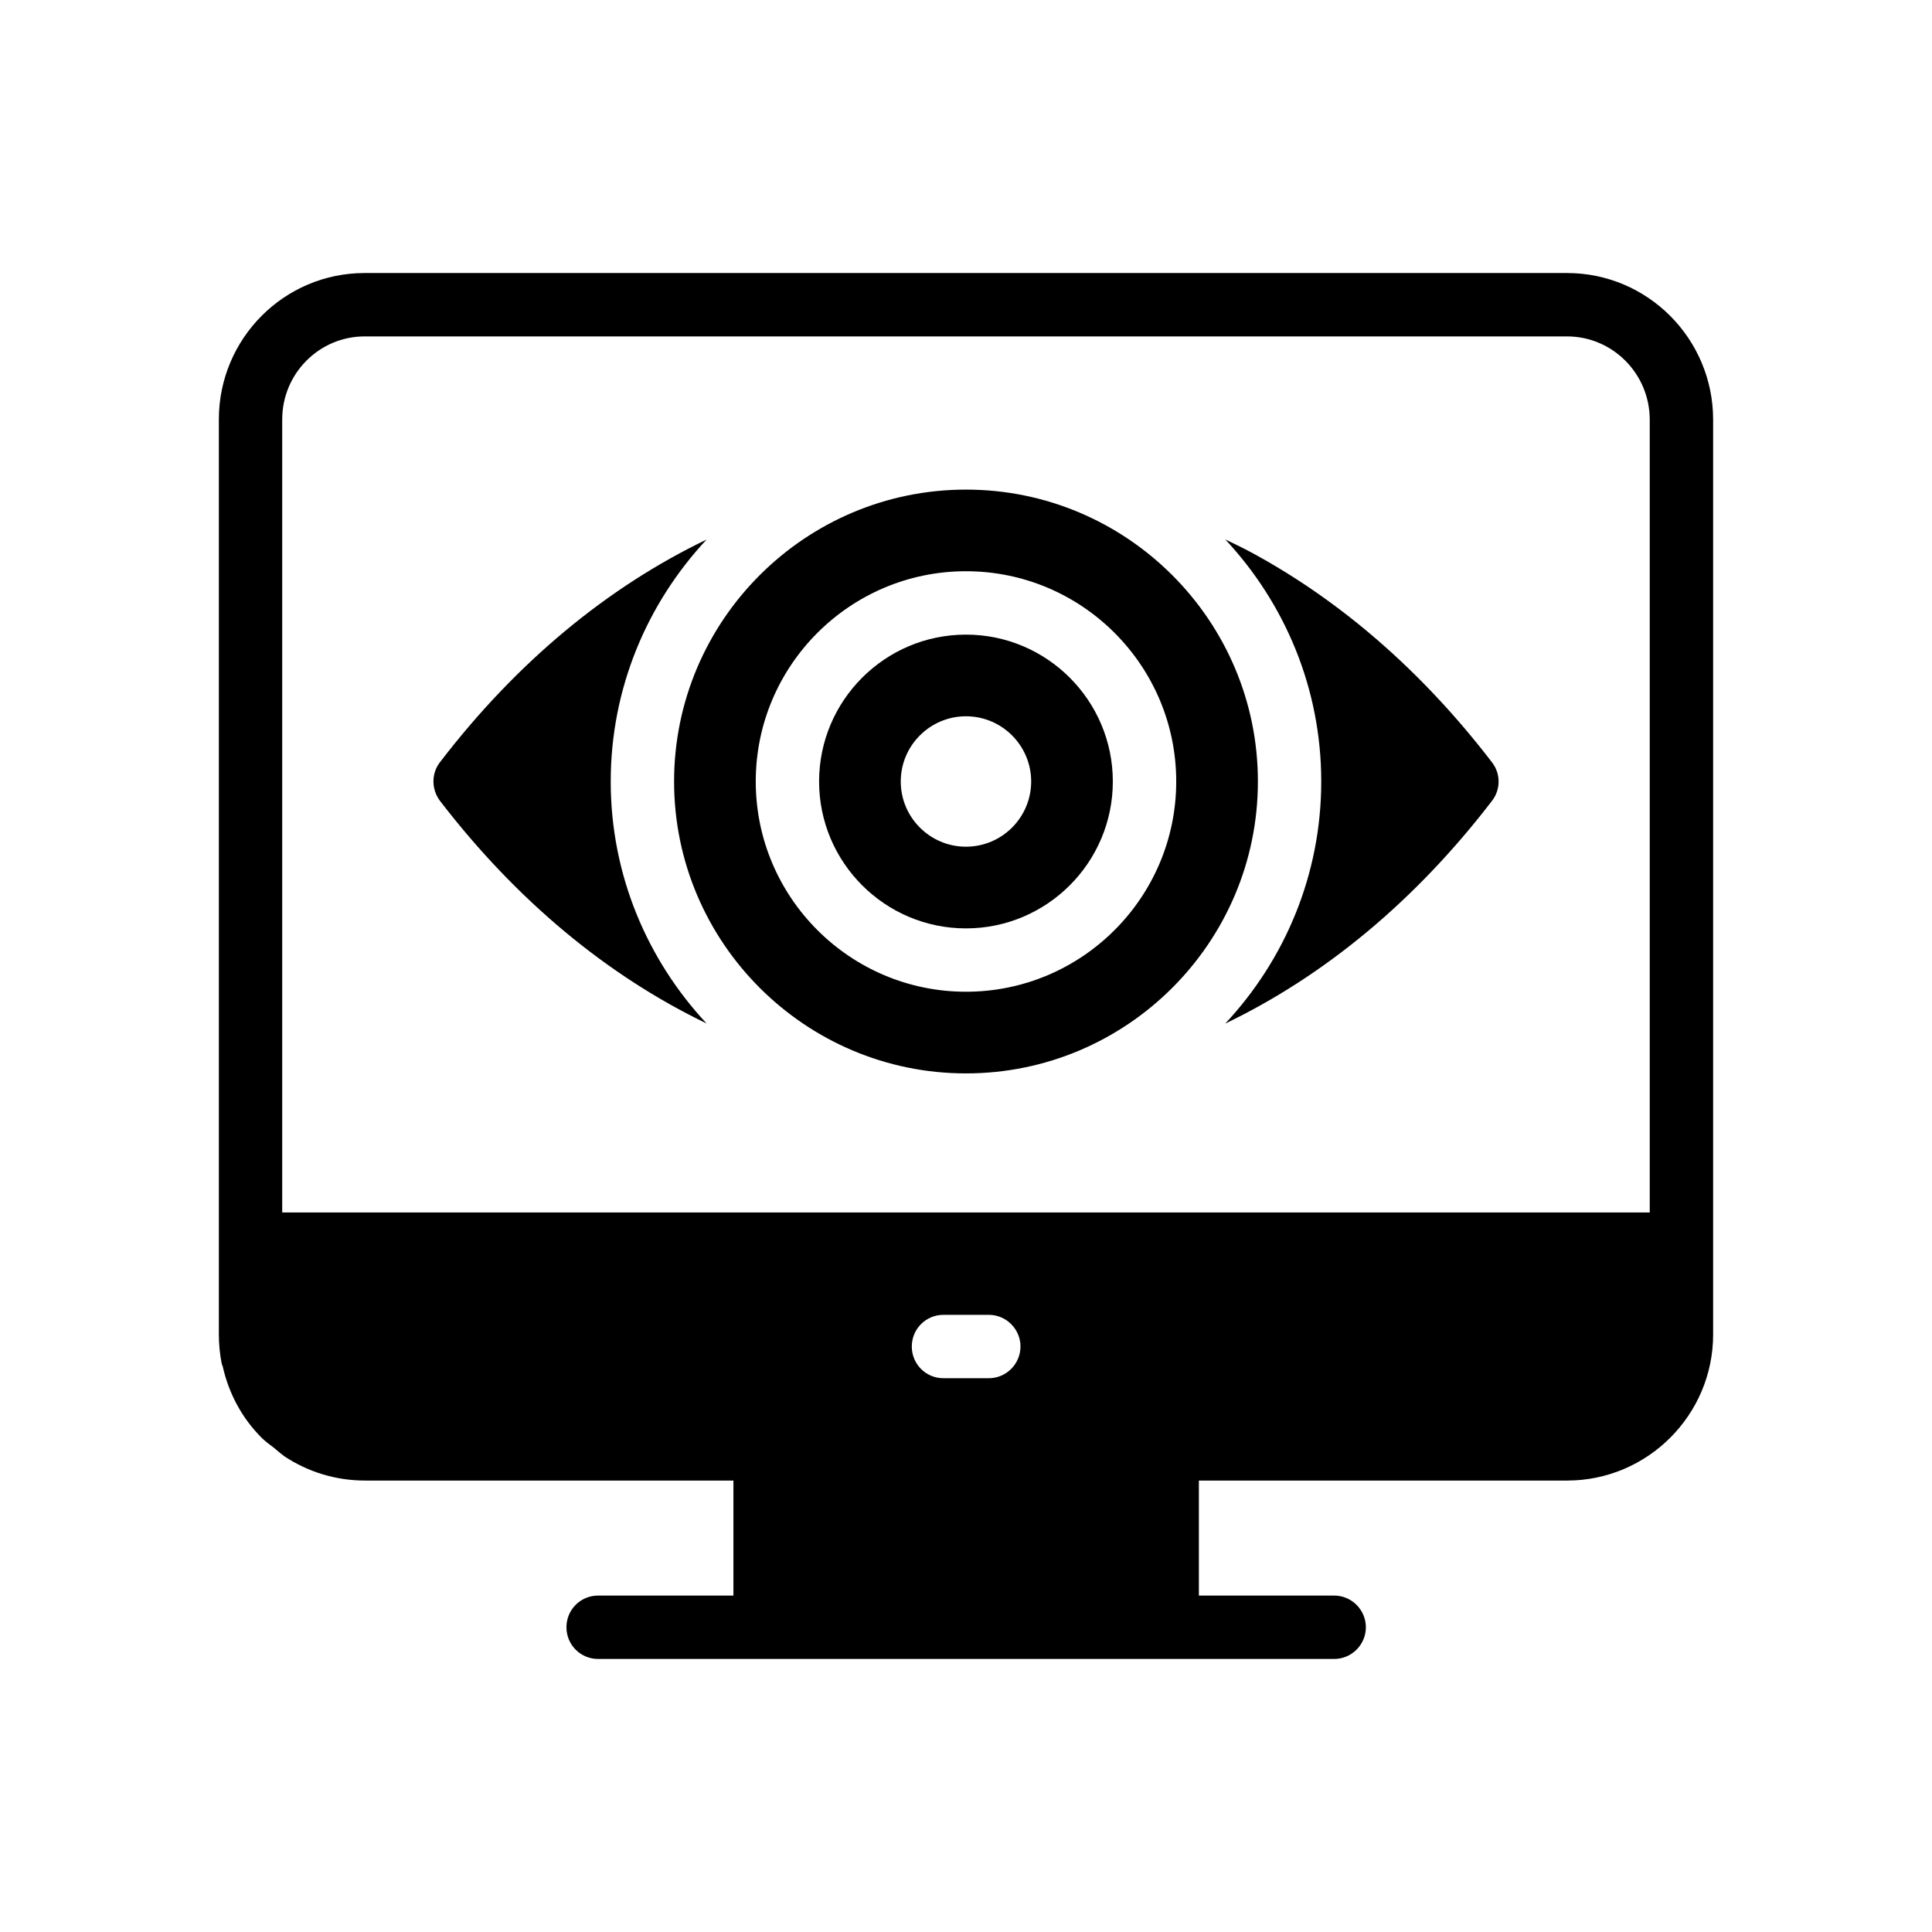
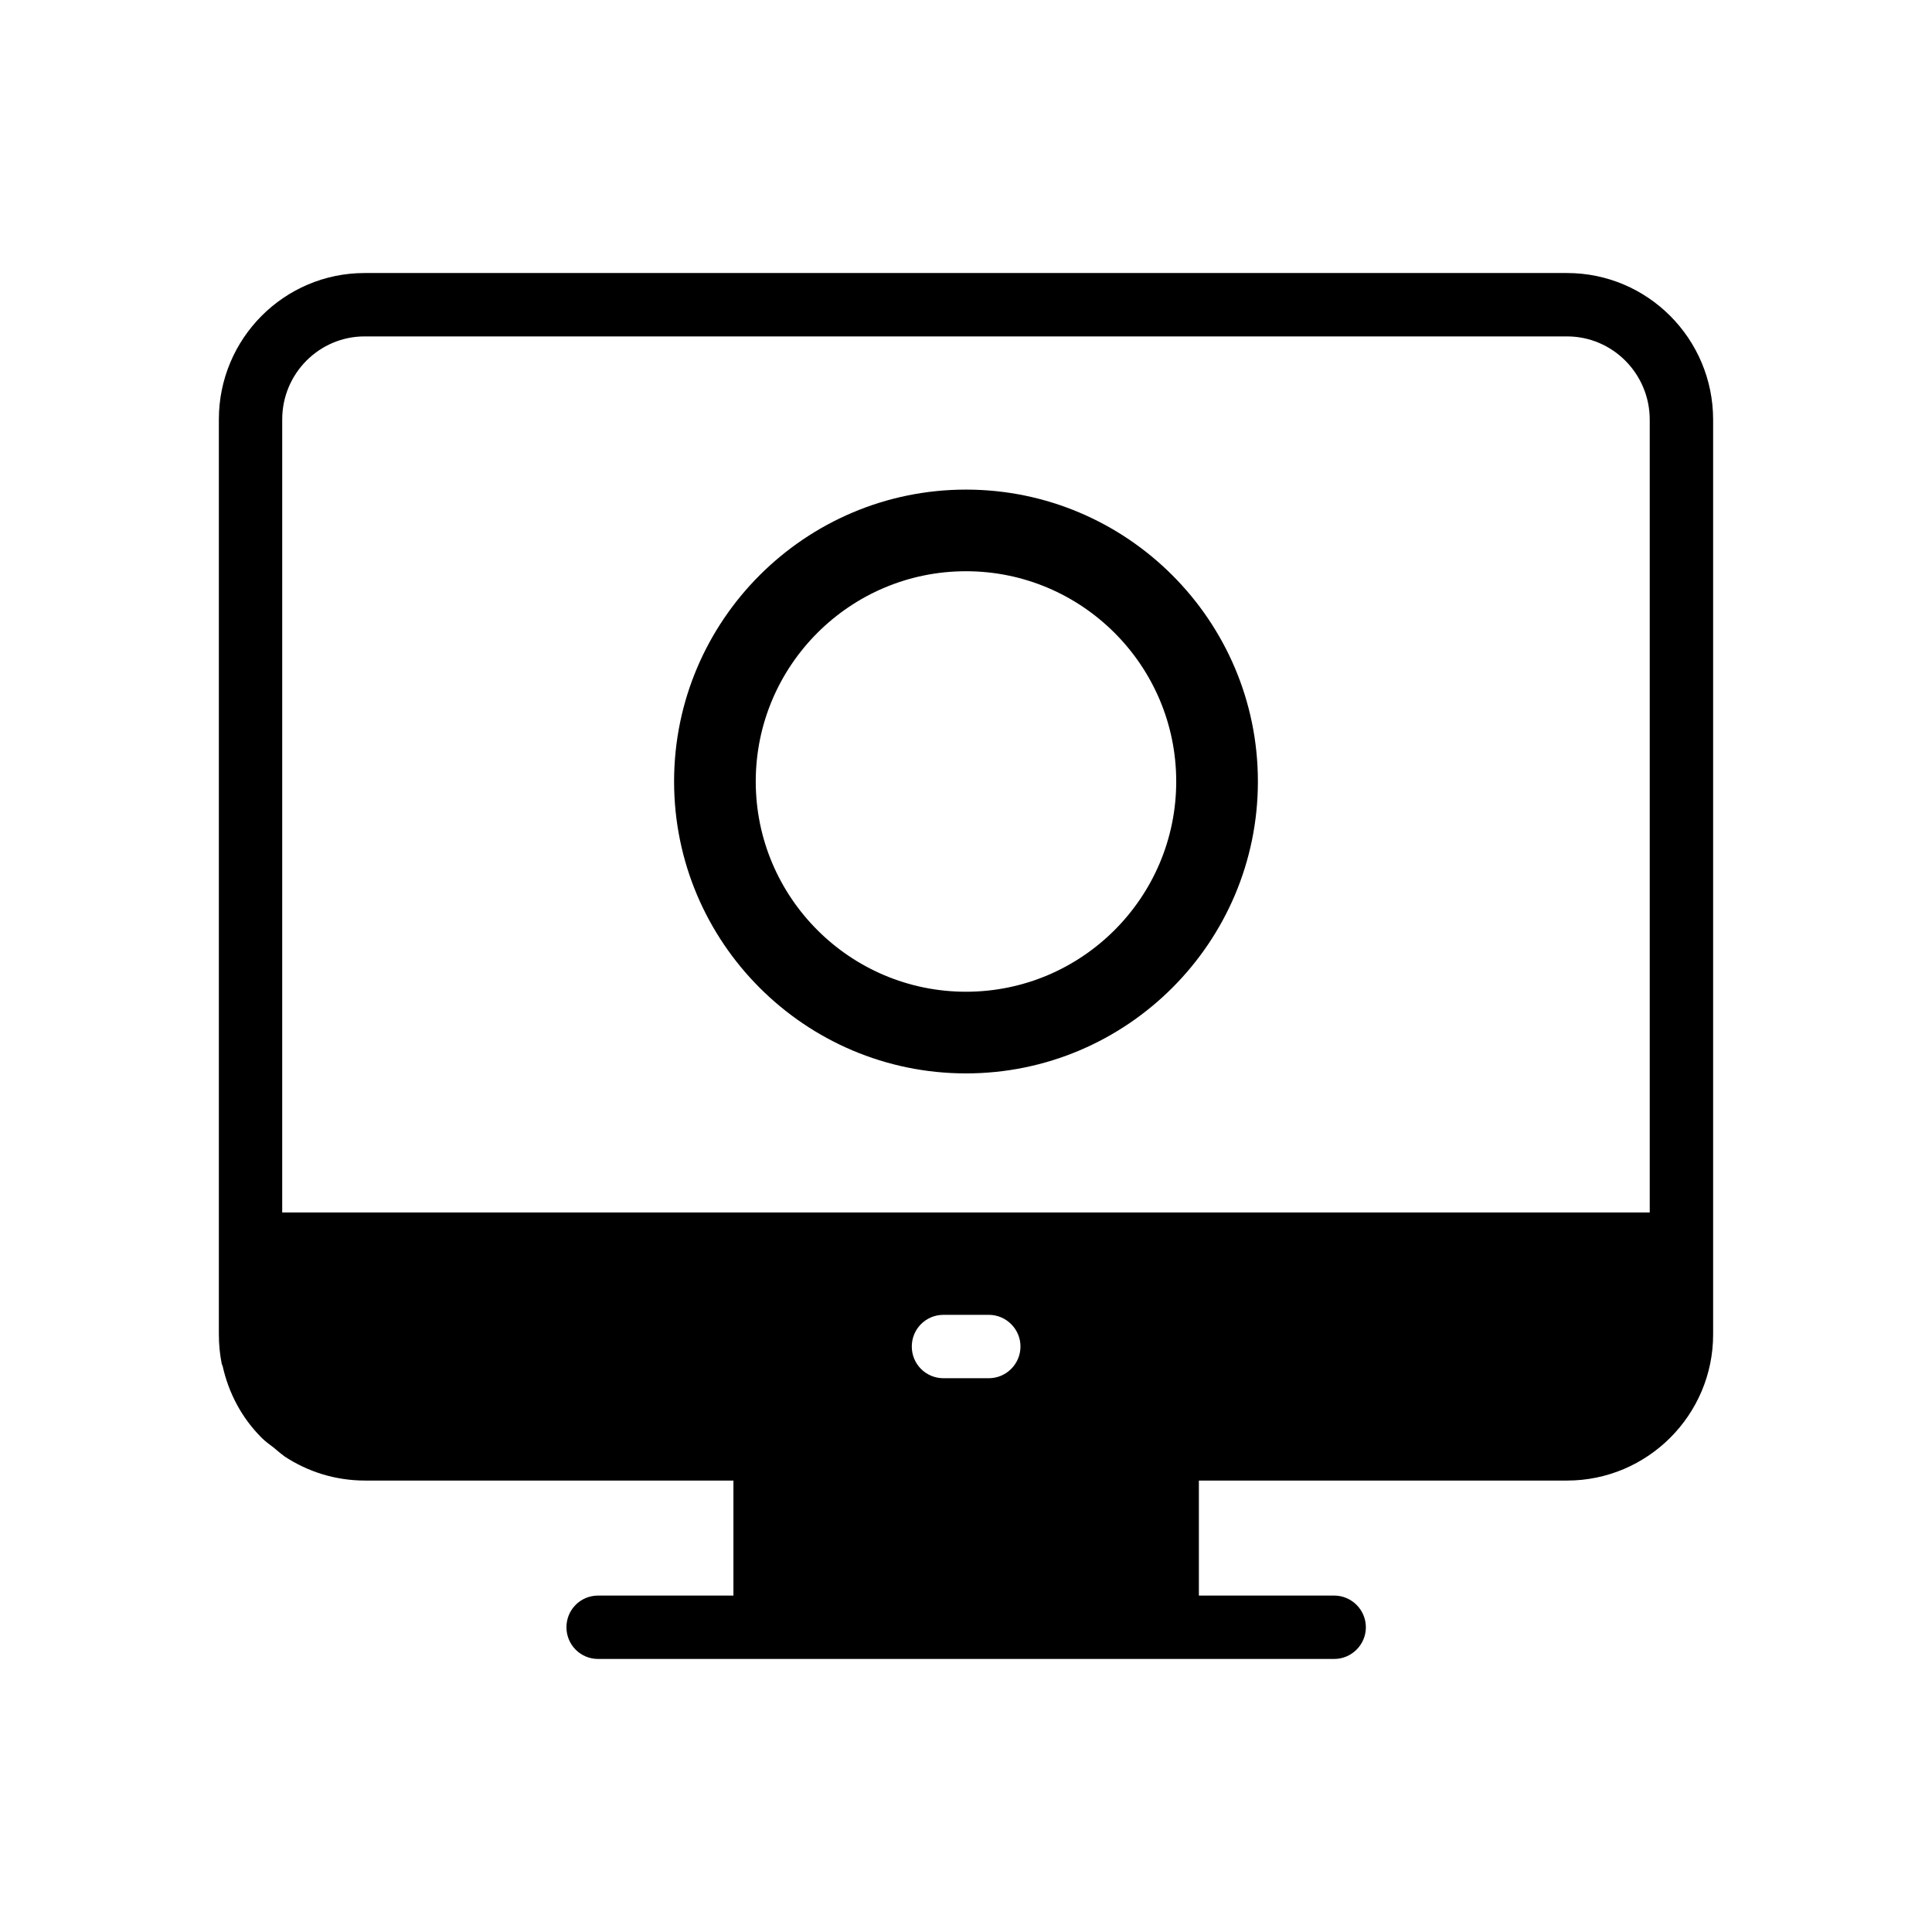
<svg xmlns="http://www.w3.org/2000/svg" fill="#000000" width="800px" height="800px" version="1.1" viewBox="144 144 512 512">
  <g>
    <path d="m202 497.57c0 2.688 0.25 5.289 0.754 7.809 0.086 0.25 0.168 0.504 0.254 0.672 1.594 7.137 5.039 13.688 10.328 18.977 1.008 1.008 2.098 1.762 3.191 2.602 0.922 0.758 1.762 1.512 2.688 2.184 0.086 0 0.086 0.086 0.086 0.086 6.215 4.113 13.52 6.465 21.496 6.465h97.57v30.48h-35.855c-4.703 0-8.398 3.777-8.398 8.398 0 4.617 3.695 8.398 8.398 8.398h195.06c4.617 0 8.398-3.777 8.398-8.398 0-4.617-3.777-8.398-8.398-8.398h-35.855v-30.48h97.57c21.328 0 38.711-17.383 38.711-38.711v-23.93-0.168-218.32c0-21.496-17.383-38.879-38.711-38.879h-318.66c-21.328 0-38.625 17.383-38.625 38.793zm204.04 11.672h-12.008c-4.703 0-8.398-3.777-8.398-8.398 0-4.617 3.695-8.398 8.398-8.398h12.008c4.617 0 8.398 3.777 8.398 8.398 0 4.617-3.777 8.398-8.398 8.398zm-187.25-254.09c0-12.176 9.824-22 21.832-22h318.66c12.09 0 21.914 9.91 21.914 22.082v210.09h-362.41z" />
    <path d="m400 273.75c-42.656 0-77.359 34.703-77.359 77.352 0 42.656 34.703 77.359 77.359 77.359 42.652 0 77.355-34.703 77.355-77.359 0-42.648-34.703-77.352-77.355-77.352zm-0.004 133.07c-30.723 0-55.715-24.992-55.715-55.719 0-30.727 24.992-55.719 55.715-55.719 30.723 0 55.715 24.992 55.715 55.719 0 30.723-24.992 55.719-55.715 55.719z" />
-     <path d="m399.99 312.18c-21.461 0-38.922 17.457-38.922 38.926s17.461 38.926 38.922 38.926c21.461 0 38.922-17.457 38.922-38.926s-17.461-38.926-38.922-38.926zm0 56.203c-9.527 0-17.281-7.75-17.281-17.277 0-9.527 7.754-17.285 17.281-17.285 9.527 0 17.281 7.758 17.281 17.285 0 9.527-7.75 17.277-17.281 17.277z" />
-     <path d="m331.25 286.99c-26.234 12.59-50.234 32.418-70.469 58.766-2.519 3.023-2.519 7.391-0.168 10.496 20.328 26.449 44.379 46.344 70.641 58.977-15.707-16.828-25.406-39.34-25.406-64.121s9.699-47.289 25.402-64.117z" />
-     <path d="m475.65 290.42c-2.289-1.227-4.609-2.344-6.934-3.457 15.719 16.832 25.426 39.348 25.426 64.141 0 24.797-9.707 47.32-25.434 64.152 26.297-12.633 50.375-32.539 70.672-59.004 2.352-3.023 2.352-7.223 0-10.246-18.555-24.18-40.133-42.82-63.73-55.586z" />
  </g>
</svg>